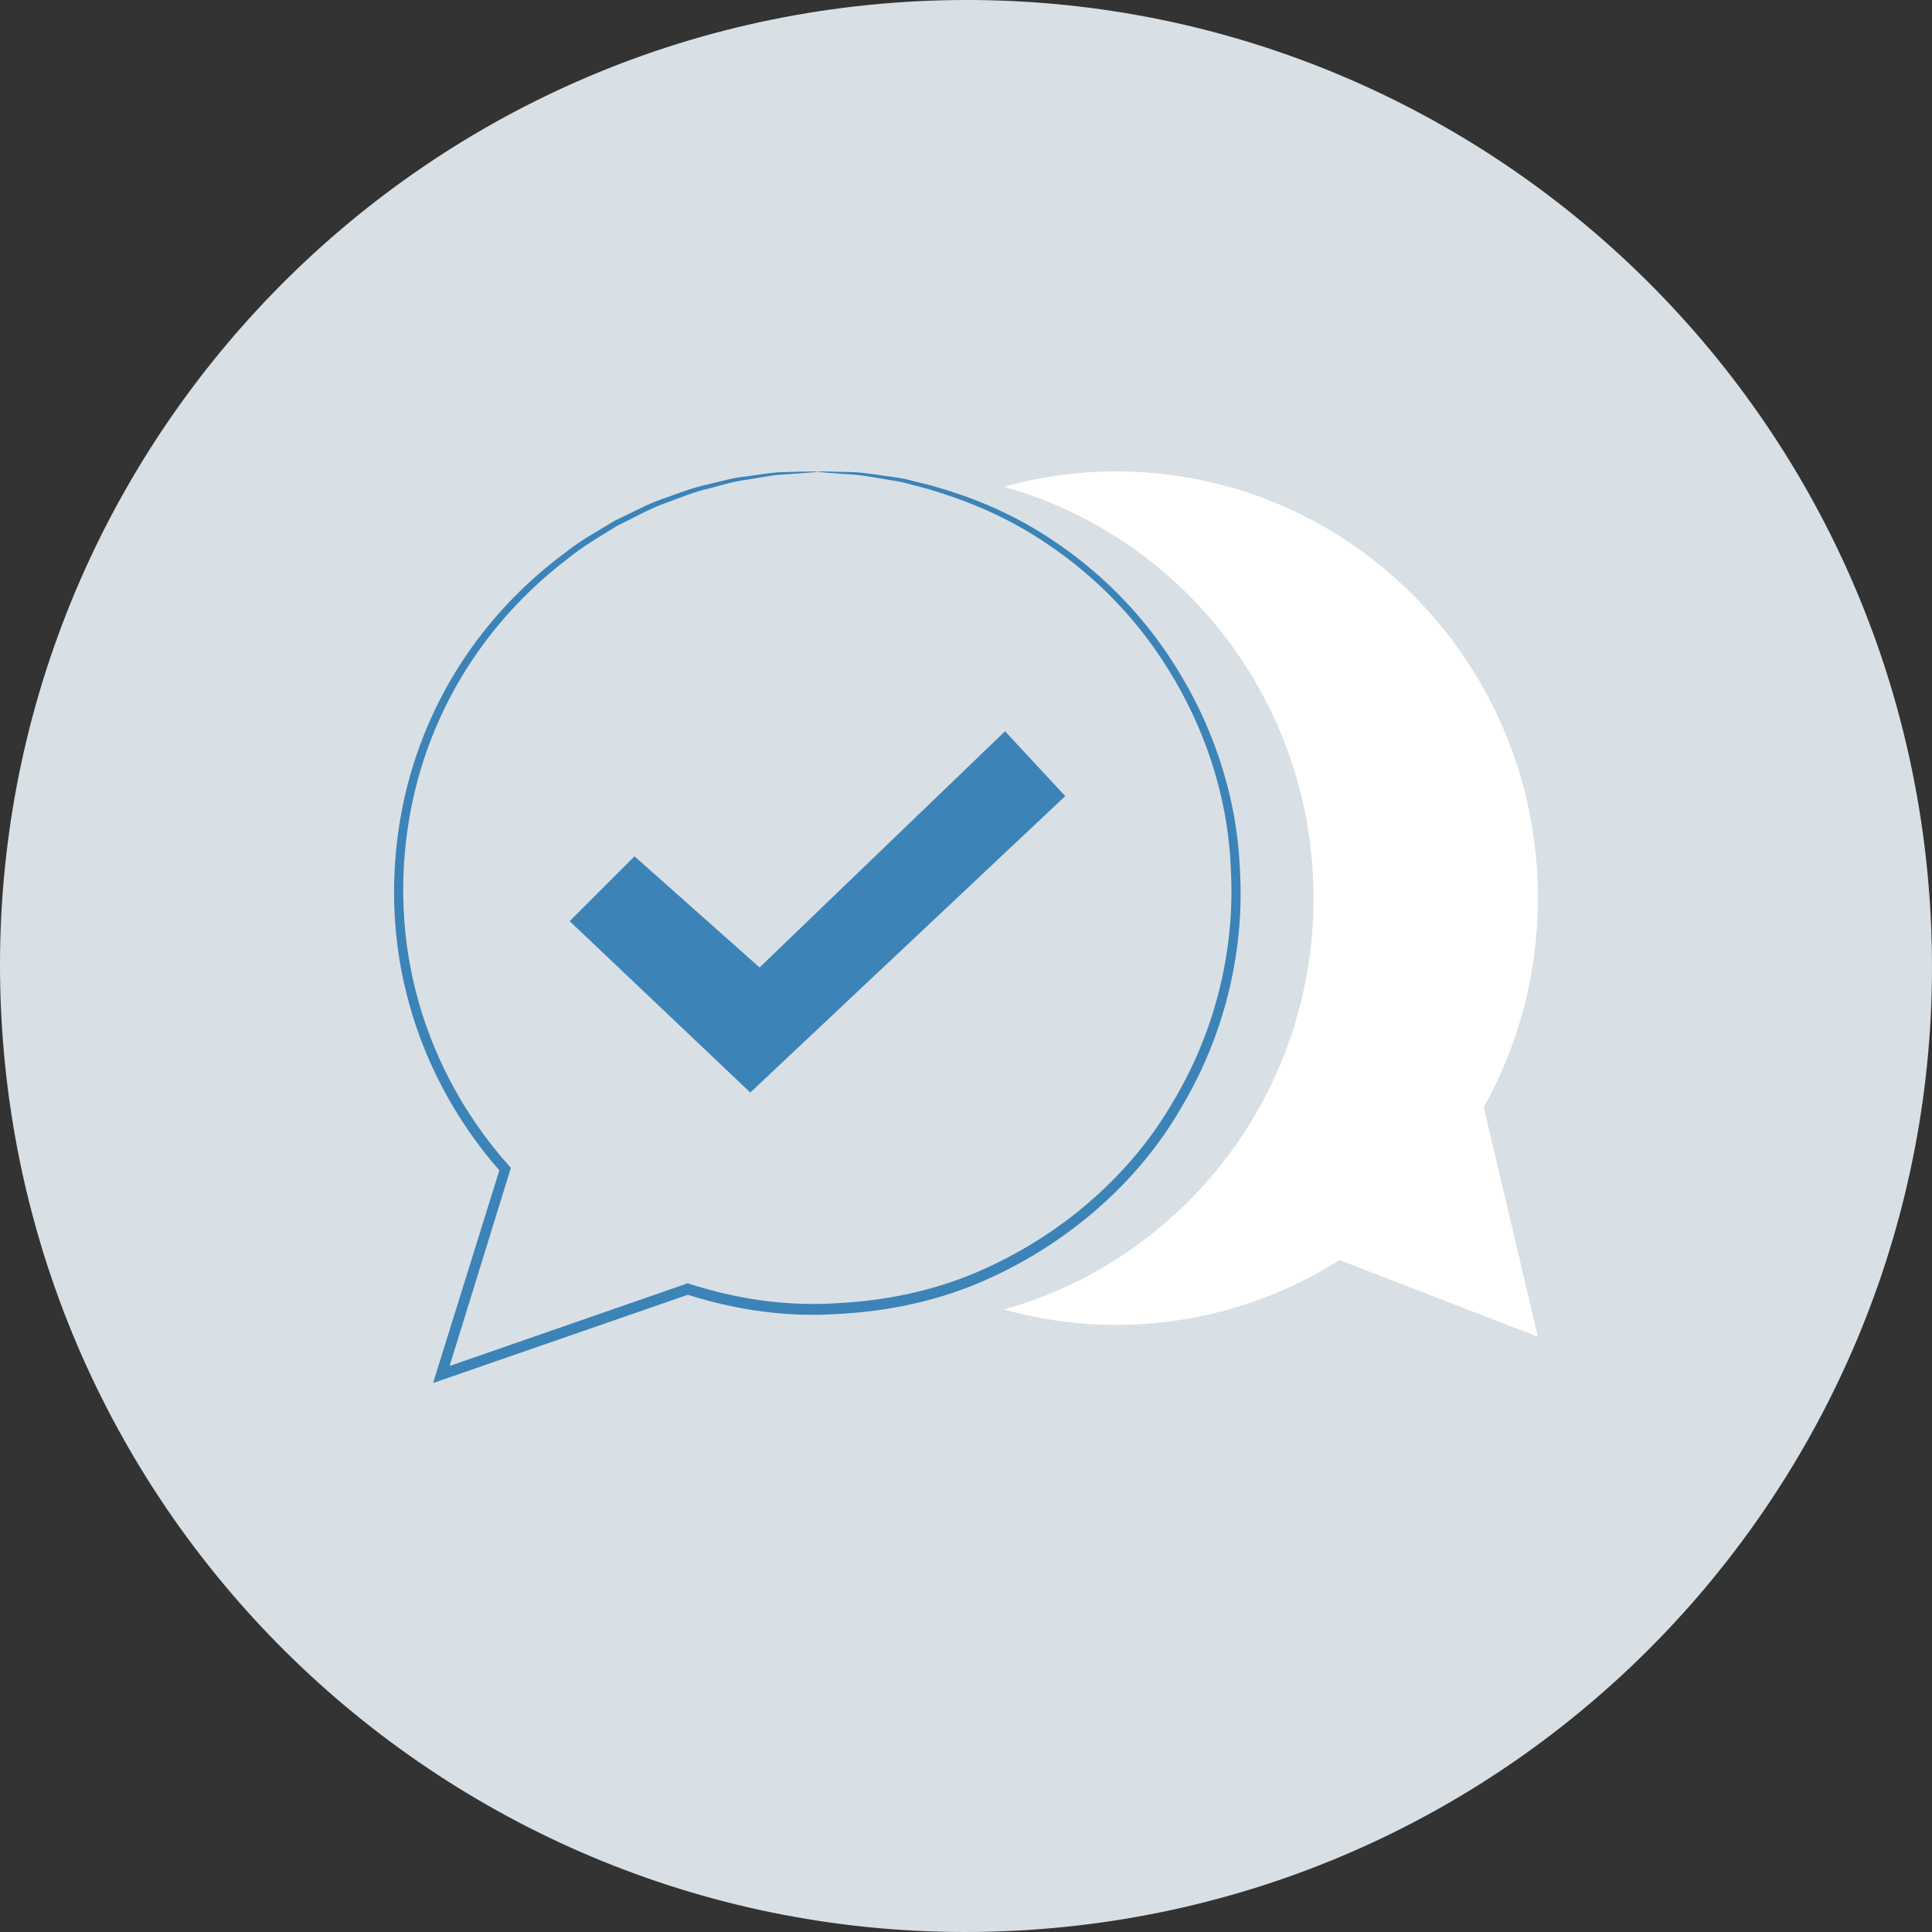
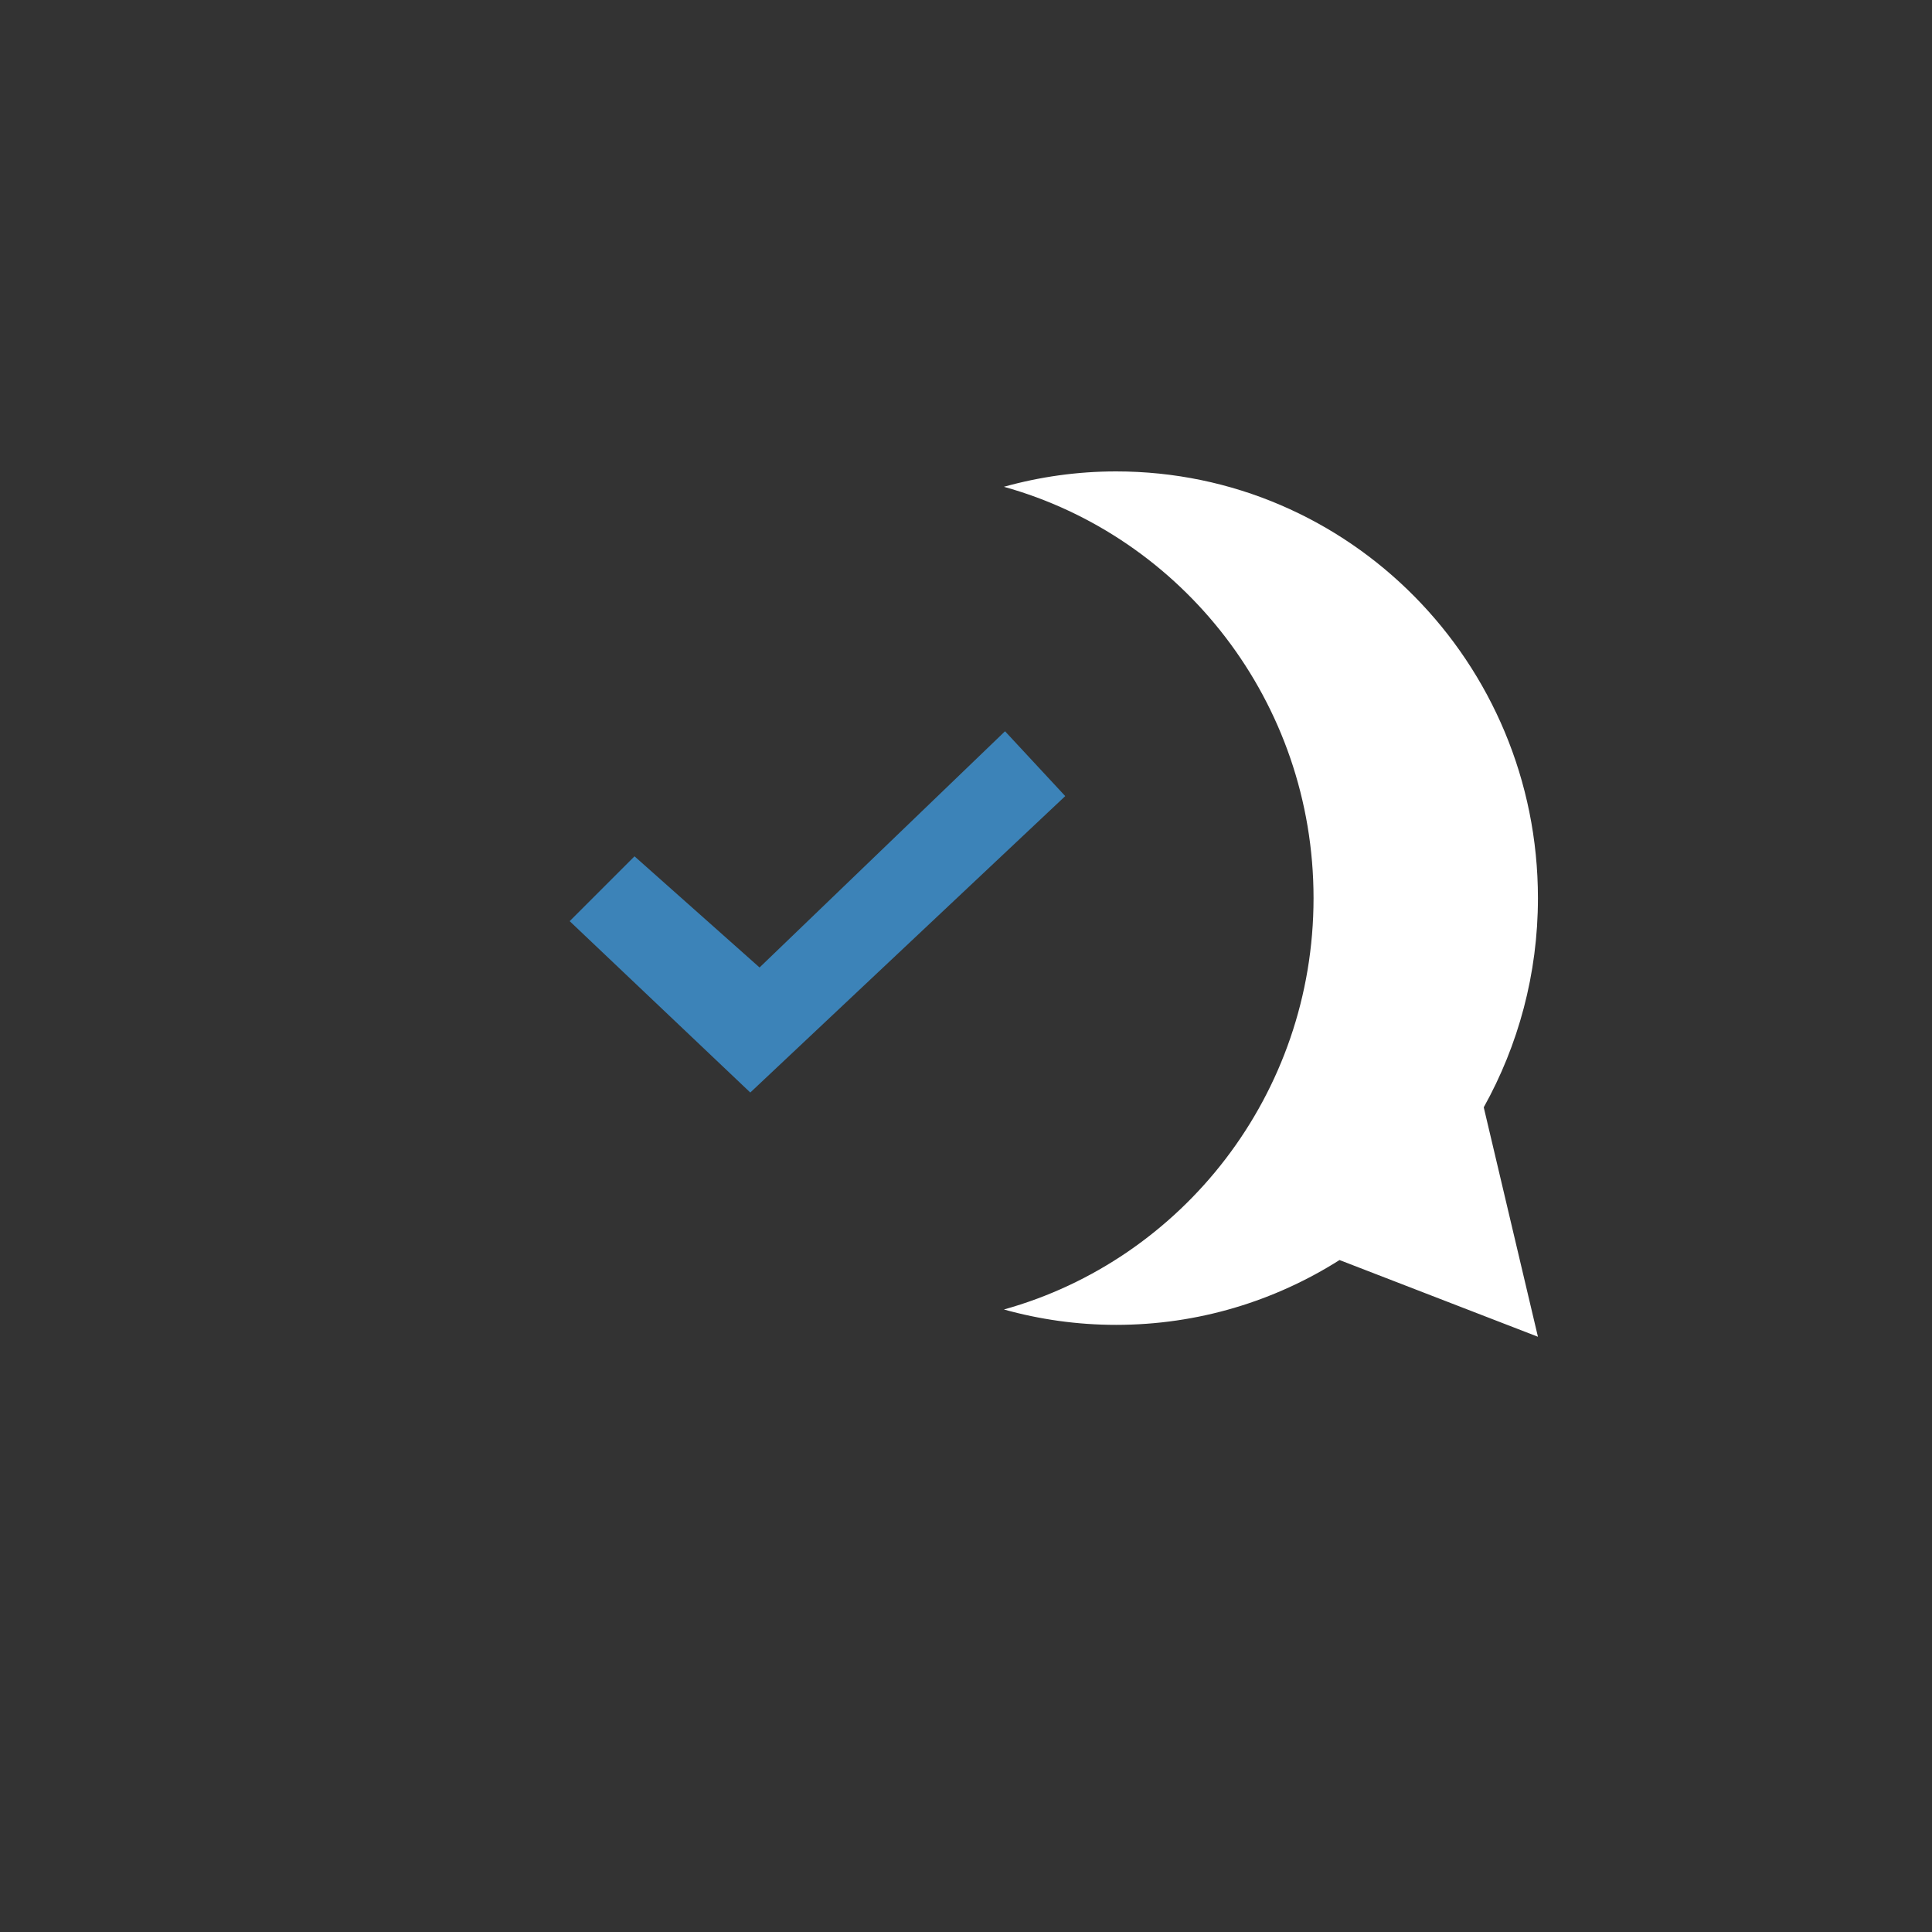
<svg xmlns="http://www.w3.org/2000/svg" version="1.1" id="Capa_1" x="0px" y="0px" width="268.542px" height="268.542px" viewBox="0 0 268.542 268.542" enable-background="new 0 0 268.542 268.542" xml:space="preserve">
  <rect x="0" y="0" width="268.542" height="268.542" fill="#333333" stroke="none" />
  <g>
-     <path fill="#D8E0E5" d="M0.271,142.729c4.671,74.006,68.451,130.213,142.458,125.542c74.006-4.67,130.213-68.45,125.542-142.456   C263.6,51.808,199.82-4.398,125.814,0.271C51.808,4.942-4.4,68.722,0.271,142.729" />
    <path fill="#FFFFFF" d="M206.236,153.913c4.787-8.593,7.532-18.507,7.532-29.076c0-32.757-26.251-59.313-58.634-59.313   c-5.4,0-10.627,0.754-15.594,2.138c24.809,6.91,43.038,29.882,43.038,57.175c0,27.294-18.229,50.267-43.038,57.177   c4.967,1.384,10.193,2.138,15.594,2.138c11.41,0,22.049-3.308,31.056-9.01l27.578,10.663L206.236,153.913z" />
-     <path fill="#3C83B8" d="M113.624,65.553c0-0.026,0.351-0.034,1.036-0.025c0.764,0.02,1.771,0.046,3.045,0.079   c1.346-0.018,2.99,0.187,4.931,0.486c0.967,0.152,2.024,0.248,3.13,0.479c1.1,0.272,2.268,0.56,3.504,0.865   c4.89,1.357,10.858,3.512,16.913,7.566c6.057,3.981,12.266,9.743,17.142,17.517c4.886,7.709,8.551,17.422,9.011,28.235   c0.671,10.735-1.812,22.531-8.02,32.983c-6.014,10.562-16.086,19.423-28.25,24.582c-6.098,2.573-12.789,3.978-19.595,4.315   c-6.813,0.478-13.807-0.471-20.496-2.552l-0.61-0.192l0.483-0.004c-11.722,4.061-23.191,8.033-34.257,11.867l-1.394,0.482   l0.439-1.408c3.071-9.855,6.043-19.394,8.89-28.533l0.149,0.686c-6.57-7.397-11.024-16.13-13.198-24.968   c-2.211-8.85-2.134-17.736-0.547-25.759c1.6-8.043,4.825-15.21,8.839-21.112c4.015-5.922,8.794-10.586,13.563-14.151   c2.333-1.873,4.829-3.226,7.105-4.609c2.411-1.13,4.608-2.366,6.827-3.096c2.196-0.786,4.214-1.567,6.166-1.961   c1.923-0.478,3.666-0.952,5.283-1.106c1.603-0.212,3.015-0.453,4.245-0.559c1.212-0.039,2.249-0.072,3.118-0.099   c0.781-0.015,1.407-0.027,1.903-0.036C113.407,65.522,113.624,65.531,113.624,65.553c0,0.021-0.217,0.052-0.643,0.094   c-0.494,0.04-1.117,0.092-1.894,0.156c-0.863,0.06-1.892,0.13-3.095,0.214c-1.219,0.143-2.616,0.42-4.2,0.667   c-1.598,0.188-3.316,0.695-5.212,1.203c-1.923,0.422-3.907,1.229-6.066,2.038c-2.18,0.752-4.334,2.005-6.698,3.146   c-2.229,1.396-4.673,2.754-6.952,4.624c-4.66,3.561-9.317,8.19-13.217,14.035c-3.897,5.826-7.009,12.875-8.531,20.76   c-1.509,7.865-1.542,16.564,0.654,25.2c2.16,8.626,6.539,17.135,12.97,24.341l0.269,0.301l-0.119,0.387   c-2.829,9.146-5.782,18.69-8.832,28.553l-0.955-0.924c11.064-3.841,22.53-7.822,34.248-11.892l0.237-0.082l0.247,0.078l0.594,0.188   c6.516,2.026,13.326,2.955,19.969,2.491c6.636-0.325,13.156-1.683,19.104-4.183c11.859-5.012,21.712-13.626,27.612-23.921   c6.095-10.184,8.569-21.694,7.967-32.208c-0.395-10.587-3.925-20.122-8.662-27.727c-4.729-7.67-10.781-13.395-16.708-17.385   c-5.921-4.064-11.782-6.272-16.599-7.702c-1.217-0.326-2.369-0.634-3.455-0.924c-1.09-0.251-2.134-0.369-3.091-0.544   c-1.918-0.343-3.546-0.595-4.881-0.626c-1.268-0.095-2.269-0.171-3.028-0.228C113.975,65.623,113.624,65.579,113.624,65.553" />
    <polygon fill="#3C83B8" points="79.182,128.038 88.195,119.025 105.577,134.476 139.696,101.643 148.065,110.656 104.288,151.857     " />
  </g>
</svg>